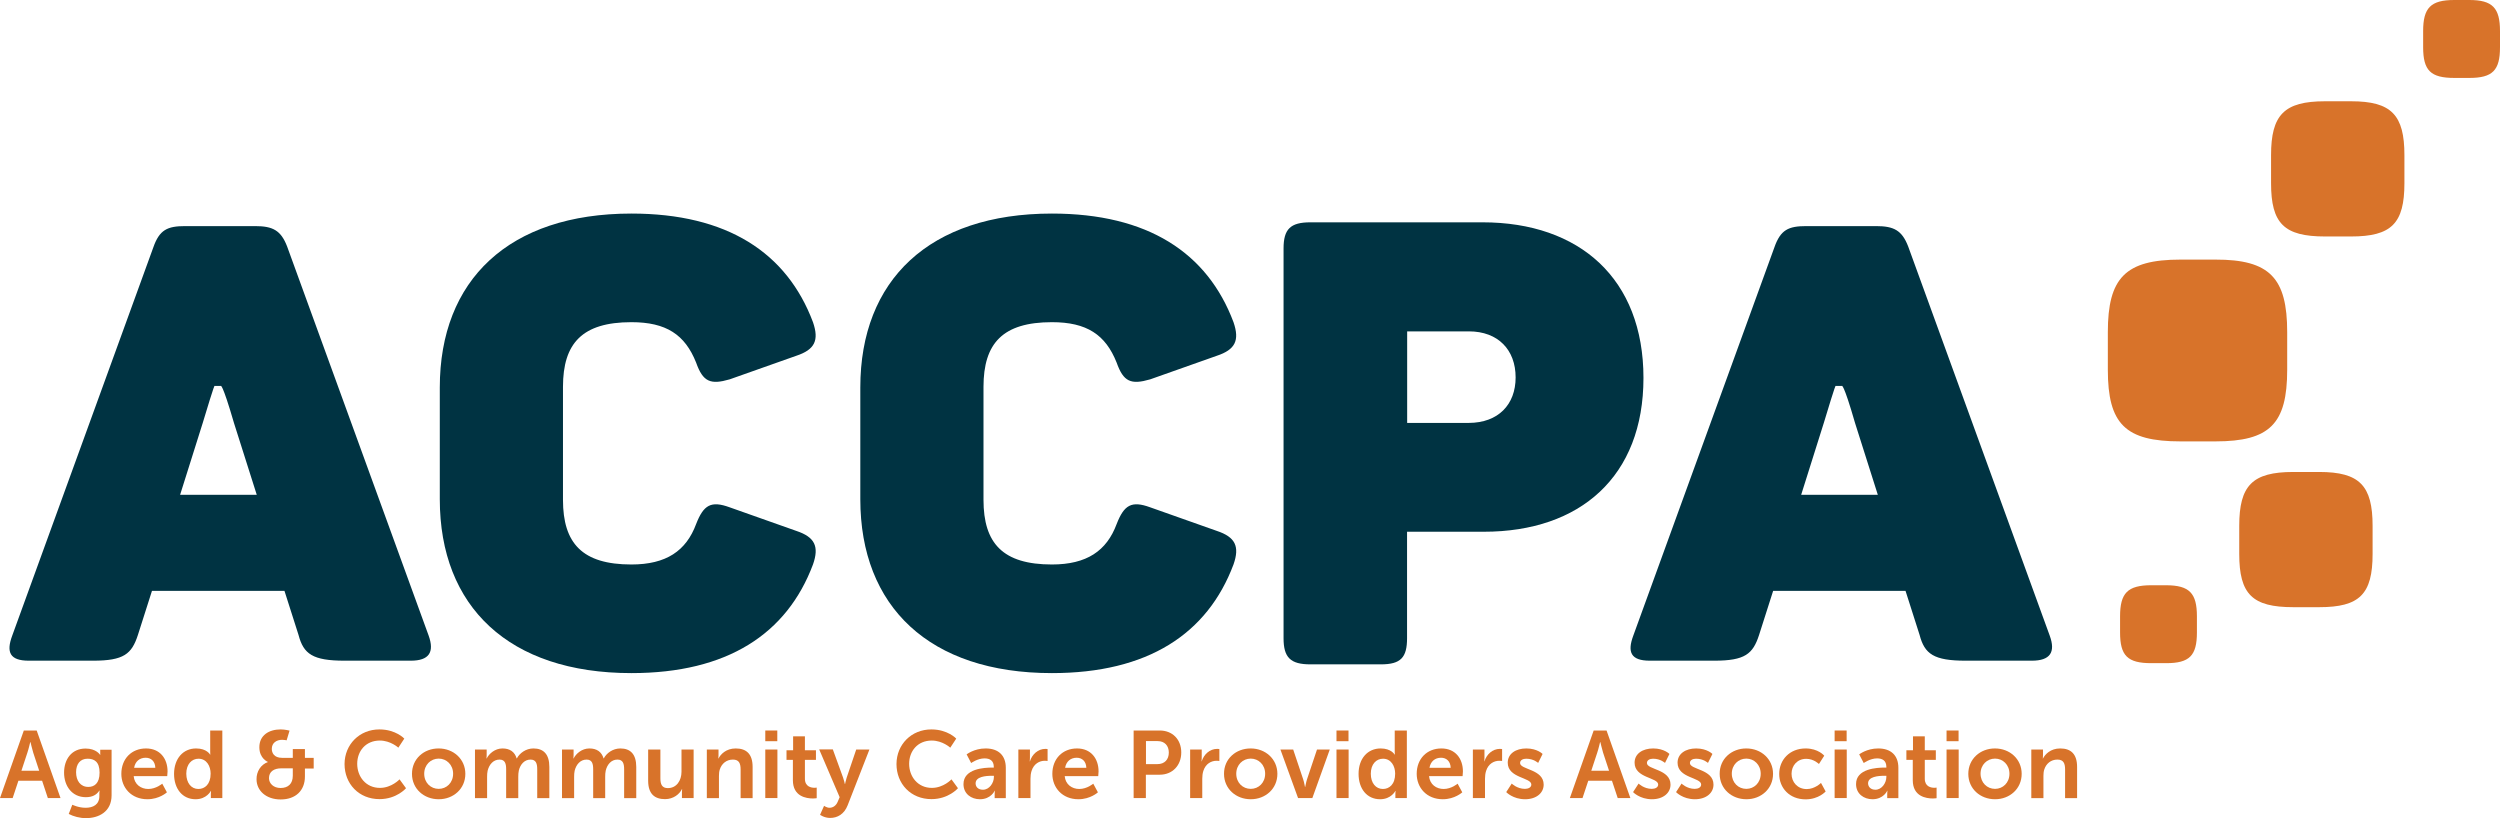
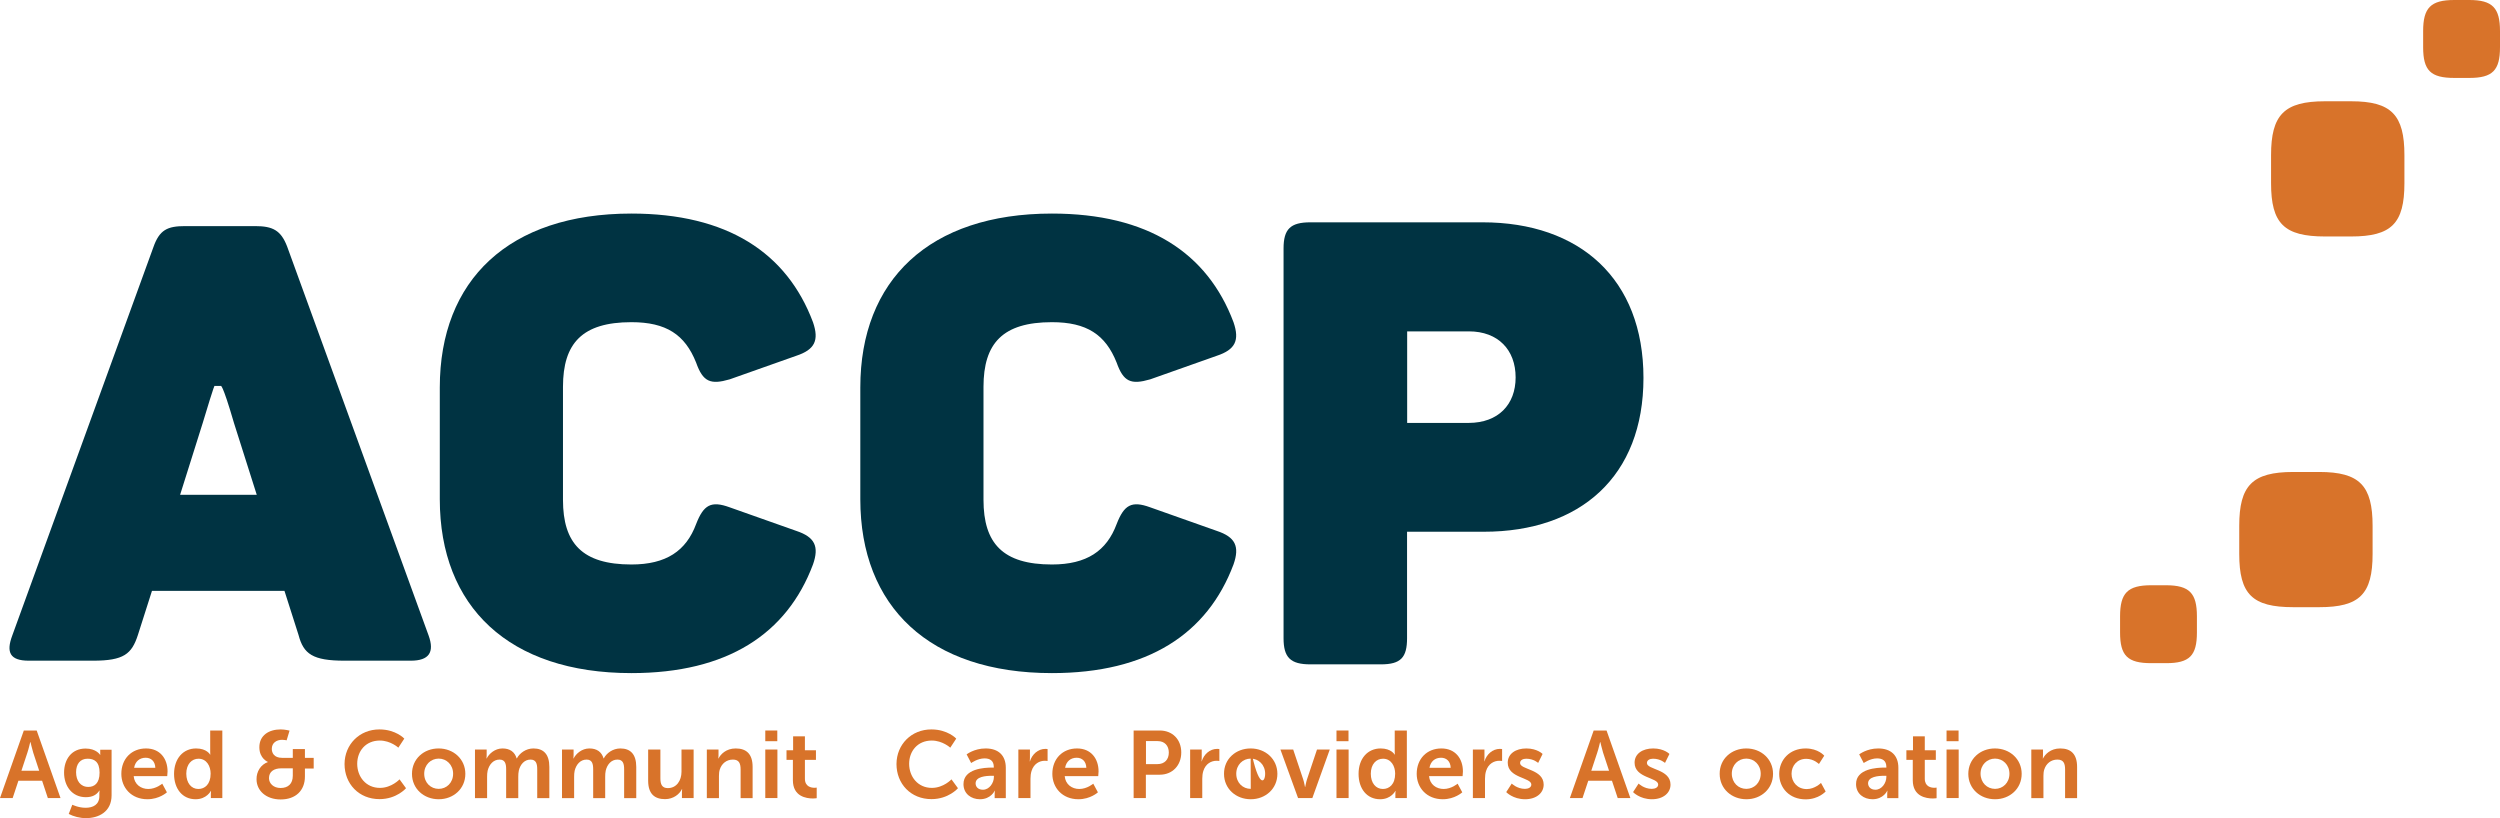
<svg xmlns="http://www.w3.org/2000/svg" width="327" height="107" viewBox="0 0 327 107" fill="none">
  <g clip-path="url(#clip0_448_1088)">
    <path d="M28.869 50.482H28.061C28.061 50.482 28.146 49.917 26.532 55.275L23.559 64.718H33.583L30.61 55.345C29.024 49.903 28.869 50.482 28.869 50.482ZM53.73 86.418H45.066C40.903 86.418 39.7 85.541 39.048 83.053L37.208 77.285H19.878L18.038 83.053C17.23 85.541 16.197 86.418 12.176 86.418H3.766C1.274 86.418 0.793 85.301 1.6 83.138L20.048 32.373C20.855 30.055 21.889 29.574 24.225 29.574H33.371C35.693 29.574 36.741 30.14 37.548 32.218L56.067 83.138C56.845 85.301 56.137 86.418 53.73 86.418Z" fill="#003342" />
    <path d="M287.357 80.621V82.728C287.357 85.767 286.38 86.742 283.336 86.742H281.382C278.282 86.742 277.305 85.767 277.305 82.728V80.621C277.305 77.582 278.282 76.55 281.382 76.55H283.336C286.38 76.564 287.357 77.582 287.357 80.621Z" fill="#D8732A" />
    <path d="M327 4.071V6.178C327 9.217 326.023 10.193 322.979 10.193H321.025C317.924 10.193 316.947 9.217 316.947 6.178V4.071C316.947 1.032 317.924 0 321.025 0H322.979C326.023 0 327 1.032 327 4.071Z" fill="#D8732A" />
    <path d="M310.336 68.788V72.45C310.336 77.723 308.637 79.419 303.356 79.419H299.958C294.592 79.419 292.893 77.723 292.893 72.45V68.788C292.893 63.516 294.592 61.734 299.958 61.734H303.356C308.637 61.734 310.336 63.516 310.336 68.788Z" fill="#D8732A" />
    <path d="M314.498 20.3V23.962C314.498 29.235 312.799 30.931 307.518 30.931H304.12C298.754 30.931 297.055 29.235 297.055 23.962V20.3C297.055 15.027 298.754 13.246 304.12 13.246H307.518C312.799 13.246 314.498 15.027 314.498 20.3Z" fill="#D8732A" />
-     <path d="M299.165 43.442V48.361C299.165 55.444 296.886 57.734 289.778 57.734H285.205C277.985 57.734 275.705 55.458 275.705 48.361V43.442C275.705 36.359 277.985 33.956 285.205 33.956H289.778C296.872 33.942 299.165 36.345 299.165 43.442Z" fill="#D8732A" />
    <path d="M82.586 27.934C95.116 27.934 102.931 33.051 106.343 42.155C107.15 44.516 106.584 45.732 104.149 46.537L95.441 49.619C92.921 50.354 91.944 49.944 91.052 47.428C89.594 43.767 87.144 42.141 82.586 42.141C76.158 42.141 73.638 44.898 73.638 50.595V65.382C73.638 71.064 76.158 73.835 82.586 73.835C87.144 73.835 89.75 72.054 91.052 68.548C92.029 66.032 93.006 65.466 95.441 66.357L104.149 69.439C106.584 70.245 107.164 71.474 106.343 73.821C102.931 82.925 95.116 88.042 82.586 88.042C66.558 88.042 57.525 79.348 57.525 65.297V50.679C57.525 36.628 66.558 27.934 82.586 27.934Z" fill="#003342" />
    <path d="M137.589 27.934C150.12 27.934 157.935 33.051 161.347 42.155C162.154 44.516 161.588 45.732 159.153 46.537L150.445 49.619C147.925 50.354 146.948 49.944 146.056 47.428C144.598 43.767 142.148 42.141 137.589 42.141C131.162 42.141 128.641 44.898 128.641 50.595V65.382C128.641 71.064 131.162 73.835 137.589 73.835C142.148 73.835 144.754 72.054 146.056 68.548C147.033 66.032 148.01 65.466 150.445 66.357L159.153 69.439C161.588 70.245 162.168 71.474 161.347 73.821C157.935 82.925 150.12 88.042 137.589 88.042C121.562 88.042 112.529 79.348 112.529 65.297V50.679C112.529 36.628 121.562 27.934 137.589 27.934Z" fill="#003342" />
-     <path d="M240.904 50.482H240.097C240.097 50.482 240.182 49.917 238.568 55.275L235.594 64.718H245.618L242.645 55.345C241.074 49.903 240.904 50.482 240.904 50.482ZM265.766 86.418H257.101C252.938 86.418 251.735 85.541 251.084 83.053L249.243 77.285H231.927L230.087 83.053C229.28 85.541 228.246 86.418 224.225 86.418H215.801C213.309 86.418 212.828 85.301 213.635 83.138L232.083 32.373C232.89 30.055 233.924 29.574 236.26 29.574H245.406C247.728 29.574 248.776 30.14 249.583 32.218L268.102 83.138C268.895 85.301 268.173 86.418 265.766 86.418Z" fill="#003342" />
    <path d="M214.965 49.436C214.965 62.3 206.725 69.552 194.082 69.552H184.043V83.477C184.043 86.007 183.222 86.898 180.617 86.898H171.4C168.795 86.898 167.889 86.007 167.889 83.477V32.5C167.889 29.97 168.781 29.079 171.4 29.079H193.912C206.64 29.079 214.965 36.487 214.965 49.436ZM198.244 49.365C198.244 45.774 195.965 43.343 192.128 43.343H184.057V55.317H192.128C195.95 55.303 198.244 52.942 198.244 49.365Z" fill="#003342" />
    <path d="M5.508 102.123H2.407L1.657 104.385H0L3.115 95.55H4.8L7.914 104.385H6.258L5.508 102.123ZM3.95 97.077C3.95 97.077 3.752 97.953 3.582 98.448L2.803 100.809H5.125L4.347 98.448C4.191 97.953 3.993 97.077 3.993 97.077H3.95Z" fill="#D8732A" />
    <path d="M11.198 105.657C12.175 105.657 12.996 105.247 12.996 104.116V103.749C12.996 103.593 13.025 103.409 13.025 103.409H12.996C12.628 103.975 12.076 104.272 11.227 104.272C9.414 104.272 8.381 102.801 8.381 101.063C8.381 99.324 9.358 97.91 11.198 97.91C12.586 97.91 13.081 98.716 13.081 98.716H13.124C13.124 98.716 13.11 98.645 13.11 98.546V98.066H14.596V104.017C14.596 106.194 12.897 107.014 11.241 107.014C10.448 107.014 9.598 106.788 8.99 106.463L9.457 105.261C9.443 105.247 10.236 105.657 11.198 105.657ZM13.025 101.063C13.025 99.621 12.317 99.239 11.453 99.239C10.49 99.239 9.952 99.932 9.952 101.006C9.952 102.109 10.519 102.929 11.552 102.929C12.317 102.929 13.025 102.49 13.025 101.063Z" fill="#D8732A" />
    <path d="M19.099 97.897C20.926 97.897 21.917 99.225 21.917 100.908C21.917 101.091 21.874 101.515 21.874 101.515H17.485C17.584 102.618 18.448 103.198 19.396 103.198C20.416 103.198 21.223 102.505 21.223 102.505L21.832 103.636C21.832 103.636 20.855 104.541 19.283 104.541C17.174 104.541 15.871 103.028 15.871 101.219C15.871 99.254 17.202 97.897 19.099 97.897ZM20.317 100.427C20.288 99.565 19.75 99.112 19.057 99.112C18.25 99.112 17.683 99.607 17.542 100.427H20.317Z" fill="#D8732A" />
    <path d="M25.654 97.897C27.056 97.897 27.48 98.702 27.48 98.702H27.509C27.509 98.702 27.494 98.547 27.494 98.335V95.55H29.08V104.385H27.579V103.862C27.579 103.622 27.608 103.452 27.608 103.452H27.579C27.579 103.452 27.041 104.541 25.583 104.541C23.87 104.541 22.766 103.184 22.766 101.219C22.78 99.197 23.969 97.897 25.654 97.897ZM25.951 103.198C26.772 103.198 27.551 102.604 27.551 101.19C27.551 100.215 27.027 99.24 25.965 99.24C25.088 99.24 24.366 99.946 24.366 101.204C24.38 102.42 25.017 103.198 25.951 103.198Z" fill="#D8732A" />
    <path d="M35.042 99.677V99.663C35.042 99.663 33.923 99.225 33.923 97.741C33.923 96.172 35.183 95.408 36.712 95.408C37.279 95.408 37.873 95.564 37.873 95.564L37.491 96.836C37.491 96.836 37.194 96.765 36.91 96.765C36.16 96.765 35.551 97.175 35.551 97.953C35.551 98.462 35.834 99.126 36.896 99.126H38.298V97.981H39.884V99.126H41.031V100.526H39.884V101.572C39.884 103.381 38.694 104.569 36.712 104.569C34.801 104.569 33.555 103.41 33.555 101.925C33.541 100.921 34.107 100.003 35.042 99.677ZM36.698 103.07C37.689 103.07 38.298 102.519 38.298 101.459V100.497H36.797C35.82 100.497 35.183 100.936 35.183 101.784C35.183 102.491 35.792 103.07 36.698 103.07Z" fill="#D8732A" />
    <path d="M49.625 95.408C51.777 95.408 52.882 96.61 52.882 96.61L52.103 97.797C52.103 97.797 51.098 96.864 49.682 96.864C47.813 96.864 46.723 98.264 46.723 99.904C46.723 101.586 47.856 103.056 49.696 103.056C51.225 103.056 52.259 101.939 52.259 101.939L53.108 103.099C53.108 103.099 51.891 104.526 49.639 104.526C46.935 104.526 45.066 102.519 45.066 99.932C45.081 97.373 47.02 95.408 49.625 95.408Z" fill="#D8732A" />
    <path d="M57.37 97.897C59.309 97.897 60.867 99.282 60.867 101.219C60.867 103.169 59.309 104.541 57.384 104.541C55.444 104.541 53.887 103.169 53.887 101.219C53.887 99.268 55.43 97.897 57.37 97.897ZM57.384 103.184C58.403 103.184 59.267 102.392 59.267 101.204C59.267 100.031 58.403 99.225 57.384 99.225C56.35 99.225 55.487 100.031 55.487 101.204C55.487 102.392 56.35 103.184 57.384 103.184Z" fill="#D8732A" />
    <path d="M62.141 98.038H63.656V98.773C63.656 99.013 63.628 99.211 63.628 99.211H63.656C63.968 98.589 64.732 97.897 65.723 97.897C66.7 97.897 67.323 98.349 67.578 99.197H67.606C67.96 98.519 68.781 97.897 69.772 97.897C71.089 97.897 71.854 98.646 71.854 100.314V104.399H70.268V100.625C70.268 99.904 70.126 99.353 69.39 99.353C68.583 99.353 68.045 100.003 67.861 100.794C67.804 101.049 67.79 101.318 67.79 101.614V104.399H66.204V100.625C66.204 99.946 66.091 99.353 65.341 99.353C64.52 99.353 63.982 100.003 63.783 100.809C63.727 101.049 63.713 101.332 63.713 101.614V104.399H62.127V98.038H62.141Z" fill="#D8732A" />
    <path d="M73.51 98.038H75.025V98.773C75.025 99.013 74.996 99.211 74.996 99.211H75.025C75.336 98.589 76.101 97.897 77.092 97.897C78.069 97.897 78.692 98.349 78.947 99.197H78.975C79.329 98.519 80.15 97.897 81.141 97.897C82.458 97.897 83.222 98.646 83.222 100.314V104.399H81.637V100.625C81.637 99.904 81.495 99.353 80.759 99.353C79.952 99.353 79.414 100.003 79.23 100.794C79.173 101.049 79.159 101.318 79.159 101.614V104.399H77.587V100.625C77.587 99.946 77.474 99.353 76.724 99.353C75.903 99.353 75.365 100.003 75.166 100.809C75.11 101.049 75.096 101.332 75.096 101.614V104.399H73.51V98.038Z" fill="#D8732A" />
    <path d="M84.793 98.038H86.379V101.798C86.379 102.576 86.577 103.085 87.356 103.085C88.503 103.085 89.14 102.081 89.14 100.95V98.038H90.726V104.385H89.197V103.664C89.197 103.41 89.225 103.212 89.225 103.212H89.197C88.885 103.877 88.078 104.527 86.988 104.527C85.629 104.527 84.779 103.848 84.779 102.109V98.038H84.793Z" fill="#D8732A" />
    <path d="M92.467 98.038H93.982V98.773C93.982 99.013 93.954 99.211 93.954 99.211H93.982C94.251 98.674 94.959 97.897 96.233 97.897C97.635 97.897 98.442 98.632 98.442 100.314V104.399H96.871V100.639C96.871 99.862 96.672 99.353 95.865 99.353C95.016 99.353 94.393 99.89 94.152 100.639C94.067 100.893 94.039 101.19 94.039 101.487V104.399H92.453V98.038H92.467Z" fill="#D8732A" />
    <path d="M100.1 95.55H101.671V96.949H100.1V95.55ZM100.1 98.038H101.685V104.385H100.1V98.038Z" fill="#D8732A" />
    <path d="M103.696 99.394H102.875V98.136H103.739V96.312H105.282V98.136H106.726V99.394H105.282V101.854C105.282 102.9 106.103 103.042 106.542 103.042C106.712 103.042 106.825 103.013 106.825 103.013V104.399C106.825 104.399 106.641 104.441 106.344 104.441C105.466 104.441 103.71 104.187 103.71 102.052V99.394H103.696Z" fill="#D8732A" />
-     <path d="M107.788 105.403C107.788 105.403 108.141 105.657 108.495 105.657C108.934 105.657 109.359 105.403 109.586 104.837L109.826 104.272L107.15 98.023H108.934L110.265 101.685C110.393 102.024 110.506 102.547 110.506 102.547H110.534C110.534 102.547 110.633 102.052 110.747 101.713L111.993 98.038H113.72L110.874 105.332C110.421 106.491 109.543 106.986 108.58 106.986C107.816 106.986 107.264 106.576 107.264 106.576L107.788 105.403Z" fill="#D8732A" />
    <path d="M121.819 95.408C123.971 95.408 125.075 96.61 125.075 96.61L124.296 97.797C124.296 97.797 123.291 96.864 121.875 96.864C120.006 96.864 118.916 98.264 118.916 99.904C118.916 101.586 120.049 103.056 121.89 103.056C123.419 103.056 124.452 101.939 124.452 101.939L125.302 103.099C125.302 103.099 124.084 104.526 121.833 104.526C119.129 104.526 117.26 102.519 117.26 99.932C117.274 97.373 119.214 95.408 121.819 95.408Z" fill="#D8732A" />
    <path d="M129.775 100.399H129.988V100.314C129.988 99.48 129.464 99.197 128.77 99.197C127.864 99.197 127.029 99.805 127.029 99.805L126.434 98.674C126.434 98.674 127.411 97.897 128.926 97.897C130.597 97.897 131.559 98.815 131.559 100.427V104.399H130.101V103.876C130.101 103.622 130.129 103.424 130.129 103.424H130.101C130.115 103.424 129.62 104.541 128.175 104.541C127.043 104.541 126.023 103.834 126.023 102.562C126.023 100.54 128.742 100.399 129.775 100.399ZM128.572 103.297C129.407 103.297 130.002 102.406 130.002 101.629V101.473H129.733C128.926 101.473 127.609 101.586 127.609 102.463C127.609 102.901 127.921 103.297 128.572 103.297Z" fill="#D8732A" />
    <path d="M133.201 98.038H134.716V99.126C134.716 99.367 134.688 99.579 134.688 99.579H134.716C134.999 98.674 135.764 97.953 136.741 97.953C136.896 97.953 137.024 97.981 137.024 97.981V99.536C137.024 99.536 136.868 99.508 136.656 99.508C135.976 99.508 135.226 99.89 134.928 100.837C134.829 101.148 134.787 101.501 134.787 101.869V104.385H133.201V98.038Z" fill="#D8732A" />
    <path d="M140.875 97.897C142.701 97.897 143.692 99.225 143.692 100.908C143.692 101.091 143.65 101.515 143.65 101.515H139.261C139.36 102.618 140.223 103.198 141.172 103.198C142.191 103.198 142.998 102.505 142.998 102.505L143.607 103.636C143.607 103.636 142.63 104.541 141.059 104.541C138.949 104.541 137.646 103.028 137.646 101.219C137.646 99.254 138.977 97.897 140.875 97.897ZM142.092 100.427C142.064 99.565 141.526 99.112 140.832 99.112C140.025 99.112 139.459 99.607 139.317 100.427H142.092Z" fill="#D8732A" />
    <path d="M148.279 95.55H151.691C153.348 95.55 154.509 96.709 154.509 98.419C154.509 100.13 153.348 101.332 151.691 101.332H149.879V104.385H148.279V95.55ZM151.394 99.946C152.329 99.946 152.881 99.353 152.881 98.434C152.881 97.529 152.329 96.935 151.422 96.935H149.893V99.946H151.394Z" fill="#D8732A" />
    <path d="M155.67 98.038H157.185V99.126C157.185 99.367 157.157 99.579 157.157 99.579H157.185C157.468 98.674 158.233 97.953 159.209 97.953C159.365 97.953 159.493 97.981 159.493 97.981V99.536C159.493 99.536 159.337 99.508 159.125 99.508C158.445 99.508 157.695 99.89 157.397 100.837C157.298 101.148 157.256 101.501 157.256 101.869V104.385H155.67V98.038Z" fill="#D8732A" />
-     <path d="M163.585 97.897C165.524 97.897 167.082 99.282 167.082 101.219C167.082 103.169 165.524 104.541 163.599 104.541C161.659 104.541 160.102 103.169 160.102 101.219C160.087 99.268 161.645 97.897 163.585 97.897ZM163.599 103.184C164.618 103.184 165.482 102.392 165.482 101.204C165.482 100.031 164.618 99.225 163.599 99.225C162.565 99.225 161.702 100.031 161.702 101.204C161.702 102.392 162.565 103.184 163.599 103.184Z" fill="#D8732A" />
+     <path d="M163.585 97.897C165.524 97.897 167.082 99.282 167.082 101.219C167.082 103.169 165.524 104.541 163.599 104.541C161.659 104.541 160.102 103.169 160.102 101.219C160.087 99.268 161.645 97.897 163.585 97.897ZC164.618 103.184 165.482 102.392 165.482 101.204C165.482 100.031 164.618 99.225 163.599 99.225C162.565 99.225 161.702 100.031 161.702 101.204C161.702 102.392 162.565 103.184 163.599 103.184Z" fill="#D8732A" />
    <path d="M167.479 98.038H169.149L170.466 101.968C170.593 102.336 170.678 102.929 170.692 102.929H170.721C170.735 102.929 170.82 102.35 170.947 101.968L172.264 98.038H173.935L171.655 104.385H169.786L167.479 98.038Z" fill="#D8732A" />
    <path d="M174.812 95.55H176.384V96.949H174.812V95.55ZM174.812 98.038H176.398V104.385H174.812V98.038Z" fill="#D8732A" />
    <path d="M180.589 97.897C181.991 97.897 182.416 98.702 182.416 98.702H182.444C182.444 98.702 182.43 98.547 182.43 98.335V95.55H184.016V104.385H182.515V103.862C182.515 103.622 182.543 103.452 182.543 103.452H182.515C182.515 103.452 181.977 104.541 180.519 104.541C178.806 104.541 177.701 103.184 177.701 101.219C177.701 99.197 178.905 97.897 180.589 97.897ZM180.887 103.198C181.708 103.198 182.487 102.604 182.487 101.19C182.487 100.215 181.963 99.24 180.901 99.24C180.023 99.24 179.301 99.946 179.301 101.204C179.301 102.42 179.952 103.198 180.887 103.198Z" fill="#D8732A" />
    <path d="M188.533 97.897C190.359 97.897 191.35 99.225 191.35 100.908C191.35 101.091 191.308 101.515 191.308 101.515H186.919C187.018 102.618 187.881 103.198 188.83 103.198C189.849 103.198 190.657 102.505 190.657 102.505L191.265 103.636C191.265 103.636 190.288 104.541 188.717 104.541C186.607 104.541 185.305 103.028 185.305 101.219C185.305 99.254 186.636 97.897 188.533 97.897ZM189.75 100.427C189.722 99.565 189.184 99.112 188.49 99.112C187.683 99.112 187.117 99.607 186.975 100.427H189.75Z" fill="#D8732A" />
    <path d="M192.652 98.038H194.167V99.126C194.167 99.367 194.139 99.579 194.139 99.579H194.167C194.45 98.674 195.215 97.953 196.192 97.953C196.348 97.953 196.475 97.981 196.475 97.981V99.536C196.475 99.536 196.319 99.508 196.107 99.508C195.427 99.508 194.677 99.89 194.38 100.837C194.281 101.148 194.238 101.501 194.238 101.869V104.385H192.652V98.038Z" fill="#D8732A" />
    <path d="M197.736 102.491C197.736 102.491 198.43 103.184 199.463 103.184C199.916 103.184 200.298 102.986 200.298 102.618C200.298 101.671 197.212 101.798 197.212 99.763C197.212 98.575 198.274 97.897 199.647 97.897C201.077 97.897 201.771 98.617 201.771 98.617L201.19 99.791C201.19 99.791 200.61 99.24 199.633 99.24C199.222 99.24 198.826 99.409 198.826 99.805C198.826 100.696 201.912 100.582 201.912 102.632C201.912 103.692 200.992 104.541 199.477 104.541C197.891 104.541 197.014 103.608 197.014 103.608L197.736 102.491Z" fill="#D8732A" />
    <path d="M210.845 102.123H207.745L206.994 104.385H205.338L208.453 95.55H210.138L213.252 104.385H211.596L210.845 102.123ZM209.288 97.077C209.288 97.077 209.09 97.953 208.92 98.448L208.141 100.809H210.463L209.684 98.448C209.529 97.953 209.331 97.077 209.331 97.077H209.288Z" fill="#D8732A" />
    <path d="M214.328 102.491C214.328 102.491 215.021 103.184 216.055 103.184C216.508 103.184 216.89 102.986 216.89 102.618C216.89 101.671 213.804 101.798 213.804 99.763C213.804 98.575 214.866 97.897 216.239 97.897C217.669 97.897 218.363 98.617 218.363 98.617L217.782 99.791C217.782 99.791 217.202 99.24 216.225 99.24C215.814 99.24 215.418 99.409 215.418 99.805C215.418 100.696 218.504 100.582 218.504 102.632C218.504 103.692 217.584 104.541 216.069 104.541C214.483 104.541 213.605 103.608 213.605 103.608L214.328 102.491Z" fill="#D8732A" />
-     <path d="M219.949 102.491C219.949 102.491 220.642 103.184 221.676 103.184C222.129 103.184 222.511 102.986 222.511 102.618C222.511 101.671 219.425 101.798 219.425 99.763C219.425 98.575 220.487 97.897 221.86 97.897C223.29 97.897 223.984 98.617 223.984 98.617L223.403 99.791C223.403 99.791 222.823 99.24 221.846 99.24C221.435 99.24 221.039 99.409 221.039 99.805C221.039 100.696 224.125 100.582 224.125 102.632C224.125 103.692 223.205 104.541 221.69 104.541C220.104 104.541 219.227 103.608 219.227 103.608L219.949 102.491Z" fill="#D8732A" />
    <path d="M228.417 97.897C230.356 97.897 231.914 99.282 231.914 101.219C231.914 103.169 230.356 104.541 228.431 104.541C226.491 104.541 224.934 103.169 224.934 101.219C224.92 99.268 226.477 97.897 228.417 97.897ZM228.417 103.184C229.436 103.184 230.3 102.392 230.3 101.204C230.3 100.031 229.436 99.225 228.417 99.225C227.383 99.225 226.519 100.031 226.519 101.204C226.534 102.392 227.383 103.184 228.417 103.184Z" fill="#D8732A" />
    <path d="M236.175 97.897C237.832 97.897 238.611 98.844 238.611 98.844L237.917 99.932C237.917 99.932 237.251 99.254 236.26 99.254C235.085 99.254 234.335 100.13 234.335 101.219C234.335 102.293 235.113 103.212 236.317 103.212C237.393 103.212 238.186 102.406 238.186 102.406L238.795 103.523C238.795 103.523 237.888 104.555 236.175 104.555C234.066 104.555 232.721 103.07 232.721 101.233C232.721 99.409 234.066 97.897 236.175 97.897Z" fill="#D8732A" />
-     <path d="M239.969 95.55H241.54V96.949H239.969V95.55ZM239.969 98.038H241.554V104.385H239.969V98.038Z" fill="#D8732A" />
    <path d="M246.523 100.399H246.736V100.314C246.736 99.48 246.212 99.197 245.518 99.197C244.612 99.197 243.777 99.805 243.777 99.805L243.182 98.674C243.182 98.674 244.159 97.897 245.674 97.897C247.345 97.897 248.307 98.815 248.307 100.427V104.399H246.849V103.876C246.849 103.622 246.877 103.424 246.877 103.424H246.849C246.863 103.424 246.368 104.541 244.924 104.541C243.791 104.541 242.772 103.834 242.772 102.562C242.757 100.54 245.49 100.399 246.523 100.399ZM245.306 103.297C246.141 103.297 246.736 102.406 246.736 101.629V101.473H246.467C245.66 101.473 244.343 101.586 244.343 102.463C244.357 102.901 244.669 103.297 245.306 103.297Z" fill="#D8732A" />
    <path d="M250.177 99.394H249.355V98.136H250.219V96.312H251.762V98.136H253.207V99.394H251.762V101.854C251.762 102.9 252.584 103.042 253.022 103.042C253.192 103.042 253.306 103.013 253.306 103.013V104.399C253.306 104.399 253.122 104.441 252.824 104.441C251.946 104.441 250.191 104.187 250.191 102.052V99.394H250.177Z" fill="#D8732A" />
    <path d="M254.609 95.55H256.181V96.949H254.609V95.55ZM254.609 98.038H256.195V104.385H254.609V98.038Z" fill="#D8732A" />
    <path d="M260.938 97.897C262.878 97.897 264.435 99.282 264.435 101.219C264.435 103.169 262.878 104.541 260.952 104.541C259.012 104.541 257.455 103.169 257.455 101.219C257.455 99.268 259.012 97.897 260.938 97.897ZM260.952 103.184C261.972 103.184 262.835 102.392 262.835 101.204C262.835 100.031 261.972 99.225 260.952 99.225C259.919 99.225 259.055 100.031 259.055 101.204C259.069 102.392 259.919 103.184 260.952 103.184Z" fill="#D8732A" />
    <path d="M265.709 98.038H267.224V98.773C267.224 99.013 267.196 99.211 267.196 99.211H267.224C267.493 98.674 268.201 97.897 269.476 97.897C270.877 97.897 271.684 98.632 271.684 100.314V104.399H270.113V100.639C270.113 99.862 269.914 99.353 269.107 99.353C268.258 99.353 267.635 99.89 267.394 100.639C267.309 100.893 267.281 101.19 267.281 101.487V104.399H265.695V98.038H265.709Z" fill="#D8732A" />
  </g>
  <defs>
    <clipPath id="clip0_448_1088">
      <rect width="327" height="107" fill="white" />
    </clipPath>
  </defs>
</svg>